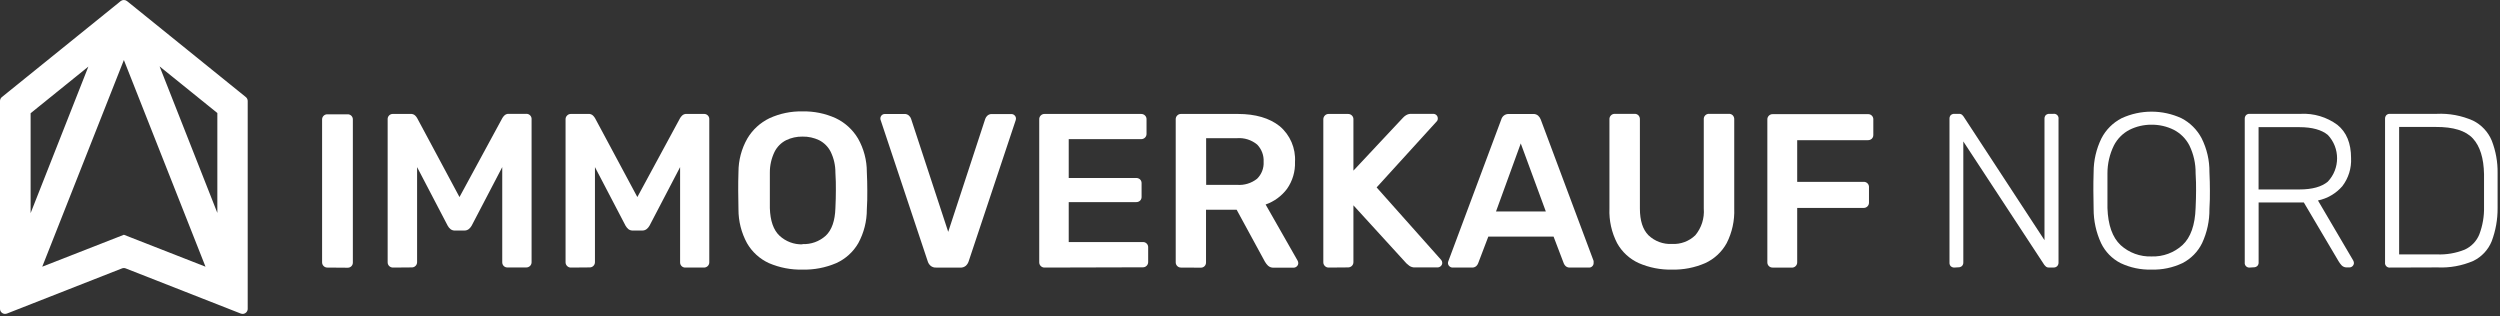
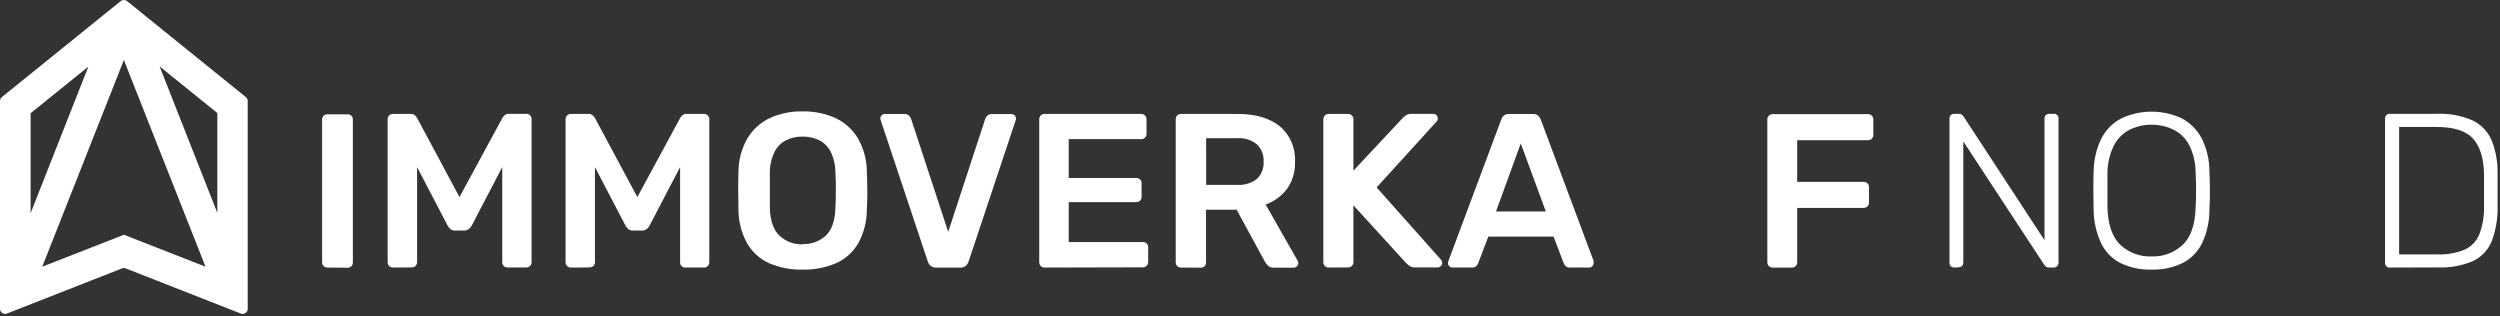
<svg xmlns="http://www.w3.org/2000/svg" width="100%" height="100%" viewBox="0 0 490 62" version="1.1" xml:space="preserve" style="fill-rule:evenodd;clip-rule:evenodd;stroke-linejoin:round;stroke-miterlimit:2;">
  <rect x="0" y="0" width="490" height="62" fill="#333333" stroke="none" />
  <g transform="matrix(1,0,0,1,-31.621,-42.534)">
    <g>
      <g transform="matrix(1,0,0,1,-29.909,-19.023)">
        <path d="M125.69,114C125.416,114.004 125.152,113.896 124.96,113.7C124.762,113.506 124.653,113.237 124.66,112.96L124.66,84.96C124.66,84.411 125.111,83.96 125.66,83.96L129.66,83.96C129.941,83.95 130.213,84.059 130.41,84.26C130.598,84.455 130.7,84.719 130.69,84.99L130.69,112.99C130.702,113.265 130.601,113.532 130.41,113.73C130.213,113.931 129.941,114.04 129.66,114.03L125.69,114Z" style="fill:white;fill-rule:nonzero;" />
      </g>
      <g transform="matrix(1,0,0,1,-29.909,-19.023)">
        <path d="M138.59,114C138.3,114.011 138.018,113.903 137.81,113.7C137.612,113.506 137.503,113.237 137.51,112.96L137.51,84.96C137.508,84.936 137.507,84.911 137.507,84.887C137.507,84.338 137.959,83.887 138.507,83.887C138.535,83.887 138.562,83.888 138.59,83.89L142,83.89C142.335,83.86 142.668,83.976 142.91,84.21C143.06,84.354 143.188,84.519 143.29,84.7L151.59,100.18L160,84.68C160.107,84.5 160.238,84.335 160.39,84.19C160.629,83.958 160.958,83.841 161.29,83.87L164.64,83.87C164.668,83.868 164.695,83.867 164.723,83.867C165.271,83.867 165.723,84.318 165.723,84.867C165.723,84.891 165.722,84.916 165.72,84.94L165.72,112.94C165.727,113.217 165.618,113.486 165.42,113.68C165.212,113.883 164.93,113.991 164.64,113.98L161,113.98C160.719,113.99 160.447,113.881 160.25,113.68C160.059,113.482 159.958,113.215 159.97,112.94L159.97,94.31L153.97,105.8C153.825,106.053 153.636,106.276 153.41,106.46C153.153,106.658 152.834,106.757 152.51,106.74L150.74,106.74C150.409,106.765 150.081,106.665 149.82,106.46C149.6,106.276 149.417,106.052 149.28,105.8L143.28,94.31L143.28,112.93C143.287,113.207 143.178,113.476 142.98,113.67C142.788,113.866 142.524,113.974 142.25,113.97L138.59,114Z" style="fill:white;fill-rule:nonzero;" />
      </g>
      <g transform="matrix(1,0,0,1,-29.909,-19.023)">
        <path d="M173.46,114C173.172,114.016 172.891,113.906 172.69,113.7C172.488,113.508 172.376,113.239 172.38,112.96L172.38,84.96C172.367,84.671 172.48,84.39 172.69,84.19C172.891,83.984 173.172,83.874 173.46,83.89L176.86,83.89C177.192,83.861 177.521,83.978 177.76,84.21C177.909,84.357 178.04,84.522 178.15,84.7L186.45,100.18L194.83,84.7C194.94,84.522 195.071,84.357 195.22,84.21C195.459,83.978 195.788,83.861 196.12,83.89L199.47,83.89C199.498,83.888 199.525,83.887 199.553,83.887C200.101,83.887 200.553,84.338 200.553,84.887C200.553,84.911 200.552,84.936 200.55,84.96L200.55,112.96C200.557,113.237 200.448,113.506 200.25,113.7C200.042,113.903 199.76,114.011 199.47,114L195.86,114C195.579,114.01 195.307,113.901 195.11,113.7C194.919,113.502 194.818,113.235 194.83,112.96L194.83,94.31L188.83,105.8C188.689,106.055 188.498,106.279 188.27,106.46C188.013,106.658 187.694,106.757 187.37,106.74L185.61,106.74C185.276,106.764 184.945,106.665 184.68,106.46C184.466,106.27 184.284,106.047 184.14,105.8L178.14,94.31L178.14,112.93C178.147,113.207 178.038,113.476 177.84,113.67C177.648,113.866 177.384,113.974 177.11,113.97L173.46,114Z" style="fill:white;fill-rule:nonzero;" />
      </g>
      <g transform="matrix(1,0,0,1,-29.909,-19.023)">
        <path d="M218.82,114.4C216.561,114.454 214.317,114.021 212.24,113.13C210.434,112.303 208.93,110.932 207.94,109.21C206.839,107.185 206.264,104.915 206.27,102.61C206.27,101.38 206.22,100.16 206.22,98.96C206.22,97.76 206.22,96.52 206.27,95.26C206.27,92.967 206.866,90.713 208,88.72C209.024,86.984 210.542,85.591 212.36,84.72C214.389,83.794 216.601,83.34 218.83,83.39C221.069,83.341 223.29,83.795 225.33,84.72C227.155,85.588 228.681,86.981 229.71,88.72C230.84,90.714 231.433,92.968 231.43,95.26C231.49,96.52 231.52,97.76 231.52,98.96C231.52,100.16 231.52,101.38 231.43,102.61C231.436,104.915 230.861,107.185 229.76,109.21C228.764,110.938 227.249,112.31 225.43,113.13C223.343,114.022 221.089,114.455 218.82,114.4ZM218.82,109.4C220.497,109.471 222.136,108.877 223.38,107.75C224.56,106.637 225.19,104.837 225.27,102.35C225.33,101.09 225.36,99.92 225.36,98.84C225.36,97.77 225.36,96.62 225.27,95.38C225.278,93.974 224.963,92.585 224.35,91.32C223.859,90.338 223.067,89.539 222.09,89.04C221.071,88.551 219.951,88.307 218.82,88.33C217.706,88.312 216.603,88.555 215.6,89.04C214.623,89.539 213.831,90.338 213.34,91.32C212.727,92.585 212.412,93.974 212.42,95.38L212.42,102.35C212.5,104.837 213.13,106.637 214.31,107.75C215.53,108.889 217.152,109.5 218.82,109.45L218.82,109.4Z" style="fill:white;fill-rule:nonzero;" />
      </g>
      <g transform="matrix(1,0,0,1,-29.909,-19.023)">
        <path d="M245,114C244.612,114.024 244.229,113.898 243.93,113.65C243.667,113.421 243.473,113.123 243.37,112.79L234.17,85.19C234.116,85.067 234.085,84.934 234.08,84.8C234.077,84.557 234.17,84.323 234.34,84.15C234.509,83.981 234.741,83.891 234.98,83.9L238.77,83.9C239.108,83.873 239.442,83.989 239.69,84.22C239.878,84.388 240.02,84.601 240.1,84.84L247.38,107L254.64,84.85C254.724,84.613 254.865,84.4 255.05,84.23C255.303,84 255.639,83.884 255.98,83.91L259.76,83.91C259.991,83.909 260.214,83.998 260.38,84.16C260.563,84.326 260.666,84.563 260.66,84.81C260.654,84.943 260.627,85.075 260.58,85.2L251.38,112.8C251.271,113.13 251.078,113.427 250.82,113.66C250.516,113.906 250.131,114.031 249.74,114.01L245,114Z" style="fill:white;fill-rule:nonzero;" />
      </g>
      <g transform="matrix(1,0,0,1,-29.909,-19.023)">
        <path d="M266.25,114C265.976,114.004 265.712,113.896 265.52,113.7C265.322,113.506 265.213,113.237 265.22,112.96L265.22,84.96C265.204,84.672 265.314,84.391 265.52,84.19C265.712,83.994 265.976,83.886 266.25,83.89L285.17,83.89C285.46,83.88 285.742,83.988 285.95,84.19C286.156,84.391 286.266,84.672 286.25,84.96L286.25,87.8C286.254,88.074 286.146,88.338 285.95,88.53C285.742,88.732 285.46,88.84 285.17,88.83L271,88.83L271,96.44L284.21,96.44C284.493,96.433 284.768,96.533 284.98,96.72C285.181,96.917 285.29,97.189 285.28,97.47L285.28,100.14C285.29,100.421 285.181,100.693 284.98,100.89C284.771,101.082 284.494,101.183 284.21,101.17L271,101.17L271,109L285.5,109C285.524,108.998 285.549,108.997 285.573,108.997C286.122,108.997 286.573,109.449 286.573,109.997C286.573,110.025 286.572,110.052 286.57,110.08L286.57,112.91C286.577,113.187 286.468,113.456 286.27,113.65C286.069,113.856 285.788,113.966 285.5,113.95L266.25,114Z" style="fill:white;fill-rule:nonzero;" />
      </g>
      <g transform="matrix(1,0,0,1,-29.909,-19.023)">
        <path d="M293,114C292.726,114.004 292.462,113.896 292.27,113.7C292.072,113.506 291.963,113.237 291.97,112.96L291.97,84.96C291.954,84.672 292.064,84.391 292.27,84.19C292.462,83.994 292.726,83.886 293,83.89L304.14,83.89C307.6,83.89 310.337,84.69 312.35,86.29C314.399,88.016 315.513,90.616 315.35,93.29C315.418,95.177 314.867,97.036 313.78,98.58C312.718,99.993 311.259,101.058 309.59,101.64L315.86,112.64C315.941,112.784 315.986,112.945 315.99,113.11C315.998,113.357 315.896,113.596 315.71,113.76C315.545,113.924 315.323,114.018 315.09,114.02L311.18,114.02C310.769,114.048 310.364,113.907 310.06,113.63C309.826,113.402 309.624,113.143 309.46,112.86L303.91,102.66L297.91,102.66L297.91,112.98C297.922,113.255 297.821,113.522 297.63,113.72C297.433,113.921 297.161,114.03 296.88,114.02L293,114ZM297.94,97.79L304,97.79C305.406,97.897 306.802,97.472 307.91,96.6C308.803,95.731 309.274,94.514 309.2,93.27C309.27,92.016 308.808,90.788 307.93,89.89C306.831,88.982 305.422,88.533 304,88.64L297.93,88.64L297.94,97.79Z" style="fill:white;fill-rule:nonzero;" />
      </g>
      <g transform="matrix(1,0,0,1,-29.909,-19.023)">
        <path d="M321.94,114C321.666,114.004 321.402,113.896 321.21,113.7C321.008,113.508 320.896,113.239 320.9,112.96L320.9,84.96C320.894,84.672 321.006,84.394 321.21,84.19C321.402,83.994 321.666,83.886 321.94,83.89L325.72,83.89C326.01,83.88 326.292,83.988 326.5,84.19C326.706,84.391 326.816,84.672 326.8,84.96L326.8,95L336.51,84.64C336.682,84.449 336.881,84.284 337.1,84.15C337.425,83.946 337.806,83.848 338.19,83.87L342.45,83.87C342.681,83.869 342.904,83.958 343.07,84.12C343.394,84.425 343.441,84.929 343.18,85.29L331.35,98.29L344,112.5C344.132,112.657 344.207,112.855 344.21,113.06C344.218,113.307 344.116,113.546 343.93,113.71C343.764,113.873 343.542,113.966 343.31,113.97L338.88,113.97C338.473,113.995 338.07,113.879 337.74,113.64C337.552,113.499 337.372,113.349 337.2,113.19L326.8,101.8L326.8,112.93C326.807,113.207 326.698,113.476 326.5,113.67C326.292,113.872 326.01,113.98 325.72,113.97L321.94,114Z" style="fill:white;fill-rule:nonzero;" />
      </g>
      <g transform="matrix(1,0,0,1,-29.909,-19.023)">
        <path d="M346.23,114C345.997,113.998 345.775,113.904 345.61,113.74C345.424,113.576 345.322,113.337 345.33,113.09C345.335,112.959 345.365,112.83 345.42,112.71L355.78,84.97C355.865,84.677 356.036,84.416 356.27,84.22C356.552,83.993 356.909,83.879 357.27,83.9L362,83.9C362.362,83.87 362.722,83.985 363,84.22C363.227,84.426 363.402,84.683 363.51,84.97L373.88,112.71C373.893,112.836 373.893,112.964 373.88,113.09C373.891,113.334 373.796,113.571 373.62,113.74C373.464,113.905 373.247,113.999 373.02,114L369.28,114C368.961,114.026 368.645,113.925 368.4,113.72C368.238,113.57 368.112,113.385 368.03,113.18L366.03,107.93L353.24,107.93L351.24,113.18C351.158,113.385 351.032,113.57 350.87,113.72C350.625,113.925 350.309,114.026 349.99,114L346.23,114ZM354.75,103L364.51,103L359.6,89.67L354.75,103Z" style="fill:white;fill-rule:nonzero;" />
      </g>
      <g transform="matrix(1,0,0,1,-29.909,-19.023)">
-         <path d="M389.23,114.4C387,114.45 384.786,114.016 382.74,113.13C380.935,112.316 379.441,110.941 378.48,109.21C377.404,107.121 376.887,104.788 376.98,102.44L376.98,84.94C376.964,84.652 377.074,84.371 377.28,84.17C377.472,83.974 377.736,83.866 378.01,83.87L381.92,83.87C382.201,83.86 382.473,83.969 382.67,84.17C382.862,84.379 382.963,84.656 382.95,84.94L382.95,102.44C382.95,104.793 383.51,106.537 384.63,107.67C385.863,108.846 387.529,109.462 389.23,109.37C390.926,109.466 392.587,108.849 393.81,107.67C395.024,106.21 395.62,104.332 395.47,102.44L395.47,84.94C395.468,84.916 395.467,84.892 395.467,84.867C395.467,84.319 395.919,83.867 396.467,83.867C396.492,83.867 396.516,83.868 396.54,83.87L400.41,83.87C400.691,83.86 400.963,83.969 401.16,84.17C401.352,84.379 401.453,84.656 401.44,84.94L401.44,102.44C401.534,104.786 401.024,107.117 399.96,109.21C399.015,110.935 397.538,112.311 395.75,113.13C393.694,114.02 391.47,114.454 389.23,114.4Z" style="fill:white;fill-rule:nonzero;" />
-       </g>
+         </g>
      <g transform="matrix(1,0,0,1,-29.909,-19.023)">
        <path d="M408.93,114C408.381,114 407.93,113.549 407.93,113L407.93,85C407.914,84.712 408.024,84.431 408.23,84.23C408.424,84.032 408.693,83.923 408.97,83.93L427.63,83.93C427.654,83.928 427.678,83.927 427.703,83.927C428.251,83.927 428.703,84.379 428.703,84.927C428.703,84.952 428.702,84.976 428.7,85L428.7,88C428.71,88.281 428.601,88.553 428.4,88.75C428.191,88.942 427.914,89.043 427.63,89.03L413.78,89.03L413.78,97.2L426.78,97.2C426.804,97.198 426.829,97.197 426.853,97.197C427.402,97.197 427.853,97.649 427.853,98.197C427.853,98.225 427.852,98.252 427.85,98.28L427.85,101.28C427.854,101.554 427.746,101.818 427.55,102.01C427.349,102.216 427.068,102.326 426.78,102.31L413.78,102.31L413.78,112.97C413.787,113.247 413.678,113.516 413.48,113.71C413.279,113.916 412.998,114.026 412.71,114.01L408.93,114Z" style="fill:white;fill-rule:nonzero;" />
      </g>
      <g transform="matrix(1,0,0,1,-29.909,-19.023)">
        <path d="M444.57,114C444.315,114.004 444.068,113.911 443.88,113.74C443.706,113.554 443.615,113.304 443.63,113.05L443.63,84.85C443.612,84.583 443.702,84.32 443.88,84.12C444.07,83.952 444.317,83.863 444.57,83.87L445.47,83.87C445.706,83.851 445.94,83.926 446.12,84.08C446.216,84.171 446.303,84.272 446.38,84.38L462.25,108.63L462.25,84.85C462.232,84.583 462.322,84.32 462.5,84.12C462.69,83.952 462.937,83.863 463.19,83.87L464,83.87C464.043,83.864 464.086,83.86 464.13,83.86C464.612,83.86 465.01,84.258 465.01,84.74C465.01,84.784 465.006,84.827 465,84.87L465,113C465.012,113.26 464.923,113.515 464.75,113.71C464.568,113.894 464.319,113.996 464.06,113.99L463.11,113.99C462.882,114.006 462.657,113.927 462.49,113.77L462.21,113.47L446.34,89.28L446.34,113C446.351,113.256 446.257,113.505 446.08,113.69C445.882,113.871 445.618,113.965 445.35,113.95L444.57,114Z" style="fill:white;fill-rule:nonzero;" />
      </g>
      <g transform="matrix(1,0,0,1,-29.909,-19.023)">
        <path d="M483.23,114.4C481.138,114.459 479.062,114.024 477.17,113.13C475.499,112.279 474.152,110.901 473.34,109.21C472.373,107.116 471.874,104.836 471.88,102.53C471.88,101.24 471.83,100.03 471.83,98.92C471.83,97.81 471.83,96.59 471.88,95.3C471.877,92.998 472.404,90.726 473.42,88.66C474.294,86.974 475.672,85.6 477.36,84.73C481.082,83.011 485.378,83.011 489.1,84.73C490.787,85.605 492.166,86.977 493.05,88.66C494.081,90.72 494.606,92.997 494.58,95.3C494.64,96.59 494.67,97.8 494.67,98.92C494.67,100.04 494.67,101.24 494.58,102.53C494.606,104.836 494.114,107.119 493.14,109.21C492.314,110.898 490.963,112.274 489.29,113.13C487.398,114.024 485.322,114.459 483.23,114.4ZM483.23,111.82C485.471,111.9 487.656,111.095 489.31,109.58C490.9,108.09 491.76,105.67 491.87,102.31C491.93,101.017 491.96,99.887 491.96,98.92C491.96,97.92 491.96,96.81 491.87,95.52C491.895,93.63 491.477,91.76 490.65,90.06C489.973,88.747 488.903,87.677 487.59,87C486.236,86.327 484.742,85.985 483.23,86C481.731,85.987 480.251,86.33 478.91,87C477.594,87.682 476.524,88.76 475.85,90.08C475.018,91.779 474.586,93.648 474.59,95.54L474.59,102.33C474.703,105.663 475.563,108.087 477.17,109.6C478.822,111.103 480.998,111.9 483.23,111.82Z" style="fill:white;fill-rule:nonzero;" />
      </g>
      <g transform="matrix(1,0,0,1,-29.909,-19.023)">
-         <path d="M502.45,114C502.428,114.002 502.405,114.003 502.383,114.003C501.895,114.003 501.493,113.601 501.493,113.113C501.493,113.075 501.495,113.037 501.5,113L501.5,84.85C501.485,84.582 501.579,84.318 501.76,84.12C501.946,83.946 502.196,83.855 502.45,83.87L512.45,83.87C515.026,83.732 517.572,84.492 519.65,86.02C521.443,87.453 522.34,89.63 522.34,92.55C522.438,94.532 521.828,96.486 520.62,98.06C519.377,99.485 517.701,100.465 515.85,100.85L522.77,112.63C522.847,112.779 522.891,112.943 522.9,113.11C522.885,113.576 522.506,113.955 522.04,113.97L521.52,113.97C521.15,113.988 520.789,113.854 520.52,113.6C520.292,113.359 520.091,113.094 519.92,112.81L513.08,101.24L504.22,101.24L504.22,113C504.236,113.256 504.141,113.508 503.96,113.69C503.762,113.871 503.498,113.965 503.23,113.95L502.45,114ZM504.21,98.69L512.21,98.69C514.71,98.69 516.56,98.18 517.78,97.16C520.204,94.608 520.204,90.552 517.78,88C516.56,87 514.71,86.48 512.21,86.48L504.21,86.48L504.21,98.69Z" style="fill:white;fill-rule:nonzero;" />
-       </g>
+         </g>
      <g transform="matrix(1,0,0,1,-29.909,-19.023)">
        <path d="M530,114C529.961,114.005 529.922,114.008 529.882,114.008C529.394,114.008 528.992,113.606 528.992,113.118C528.992,113.078 528.995,113.039 529,113L529,84.85C528.985,84.582 529.079,84.318 529.26,84.12C529.446,83.946 529.696,83.855 529.95,83.87L539.11,83.87C541.561,83.751 544.006,84.206 546.25,85.2C547.907,86.024 549.211,87.421 549.92,89.13C550.704,91.154 551.091,93.31 551.06,95.48L551.06,102.31C551.079,104.543 550.686,106.76 549.9,108.85C549.213,110.534 547.927,111.907 546.29,112.7C544.083,113.648 541.689,114.082 539.29,113.97L530,114ZM531.76,111.42L539.16,111.42C541.019,111.499 542.873,111.182 544.6,110.49C545.91,109.899 546.943,108.823 547.48,107.49C548.132,105.77 548.444,103.939 548.4,102.1L548.4,95.69C548.34,92.543 547.61,90.21 546.21,88.69C544.81,87.17 542.387,86.42 538.94,86.44L531.76,86.44L531.76,111.42Z" style="fill:white;fill-rule:nonzero;" />
      </g>
      <g transform="matrix(1,0,0,1,-29.909,-19.023)">
        <path d="M88.31,63.29L86.41,61.76C86.054,61.489 85.556,61.489 85.2,61.76L83.31,63.29L61.89,80.59C61.667,80.776 61.535,81.05 61.53,81.34L61.53,122.13C61.555,122.66 61.998,123.083 62.529,123.083C62.638,123.083 62.747,123.065 62.85,123.03L85.45,114.16C85.679,114.073 85.931,114.073 86.16,114.16L108.76,123.03C108.863,123.065 108.972,123.083 109.081,123.083C109.612,123.083 110.055,122.66 110.08,122.13L110.08,81.34C110.075,81.05 109.943,80.776 109.72,80.59L88.31,63.29ZM67.53,83.75L78.85,74.61L67.53,103.33L67.53,83.75ZM85.81,107.57L69.81,113.83L85.81,73.32L101.81,113.83L85.81,107.57ZM92.81,74.57L104.13,83.71L104.13,103.29L92.81,74.57Z" style="fill:white;fill-rule:nonzero;" />
      </g>
    </g>
  </g>
</svg>